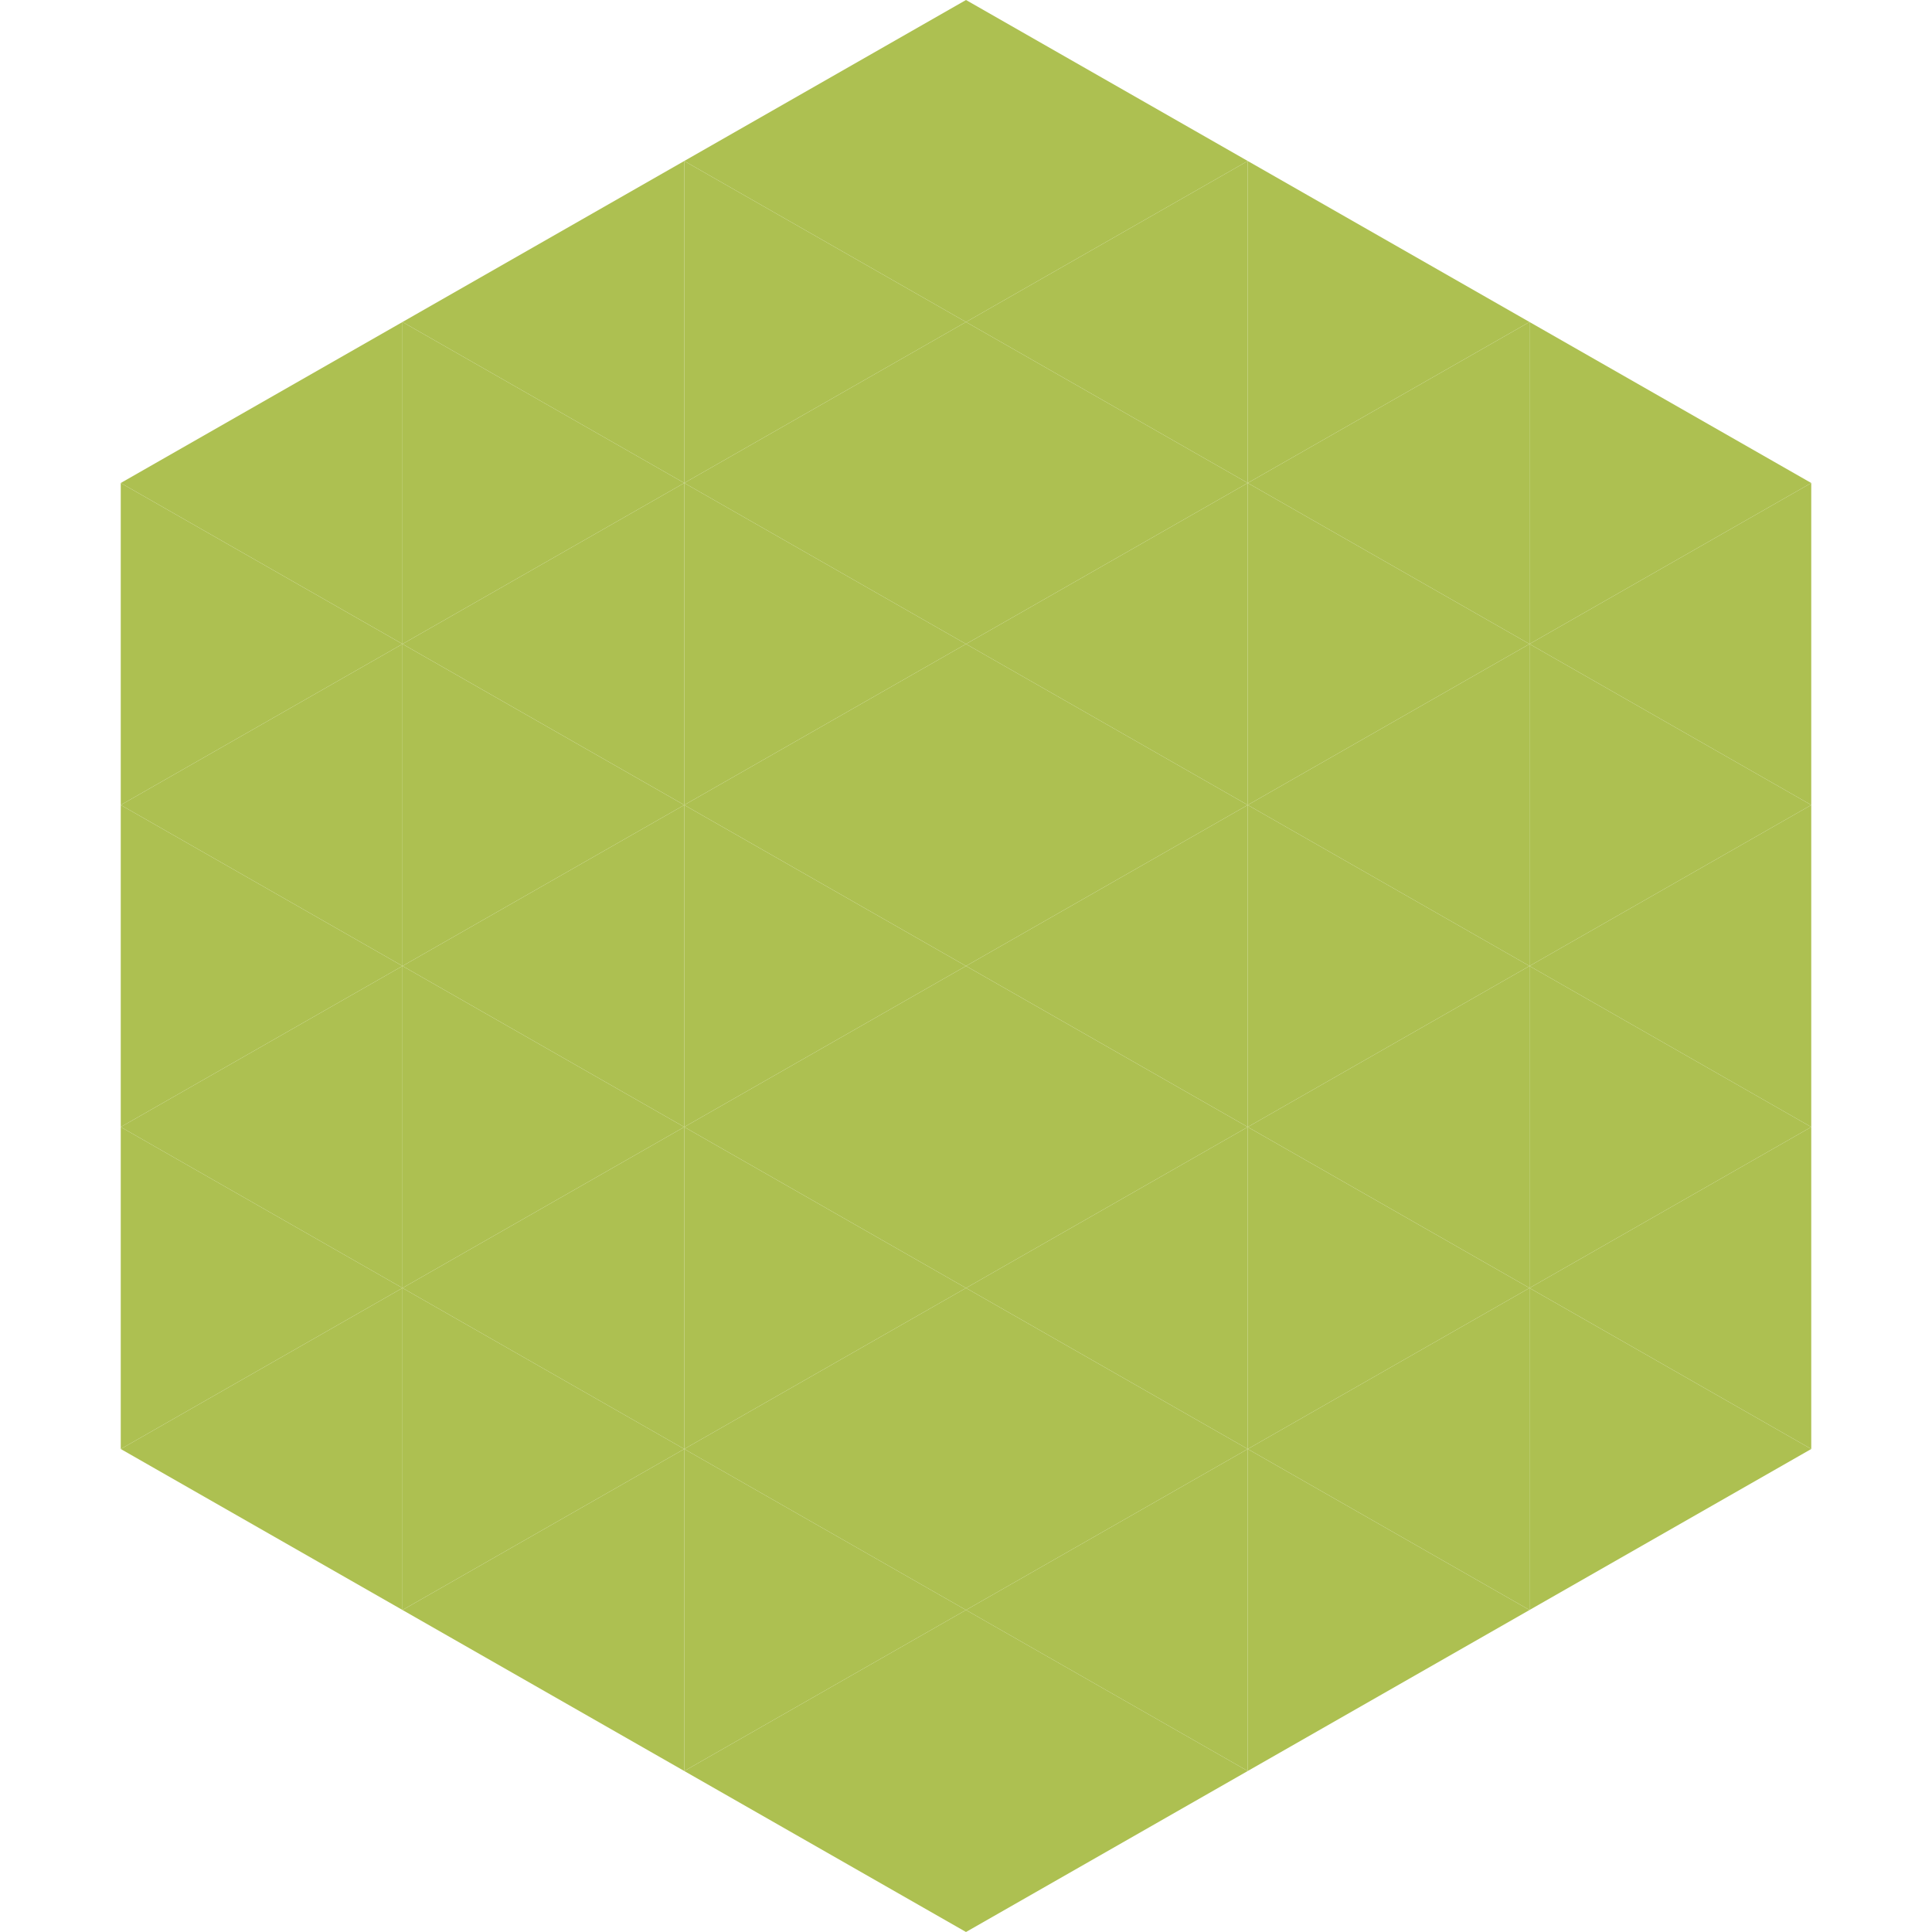
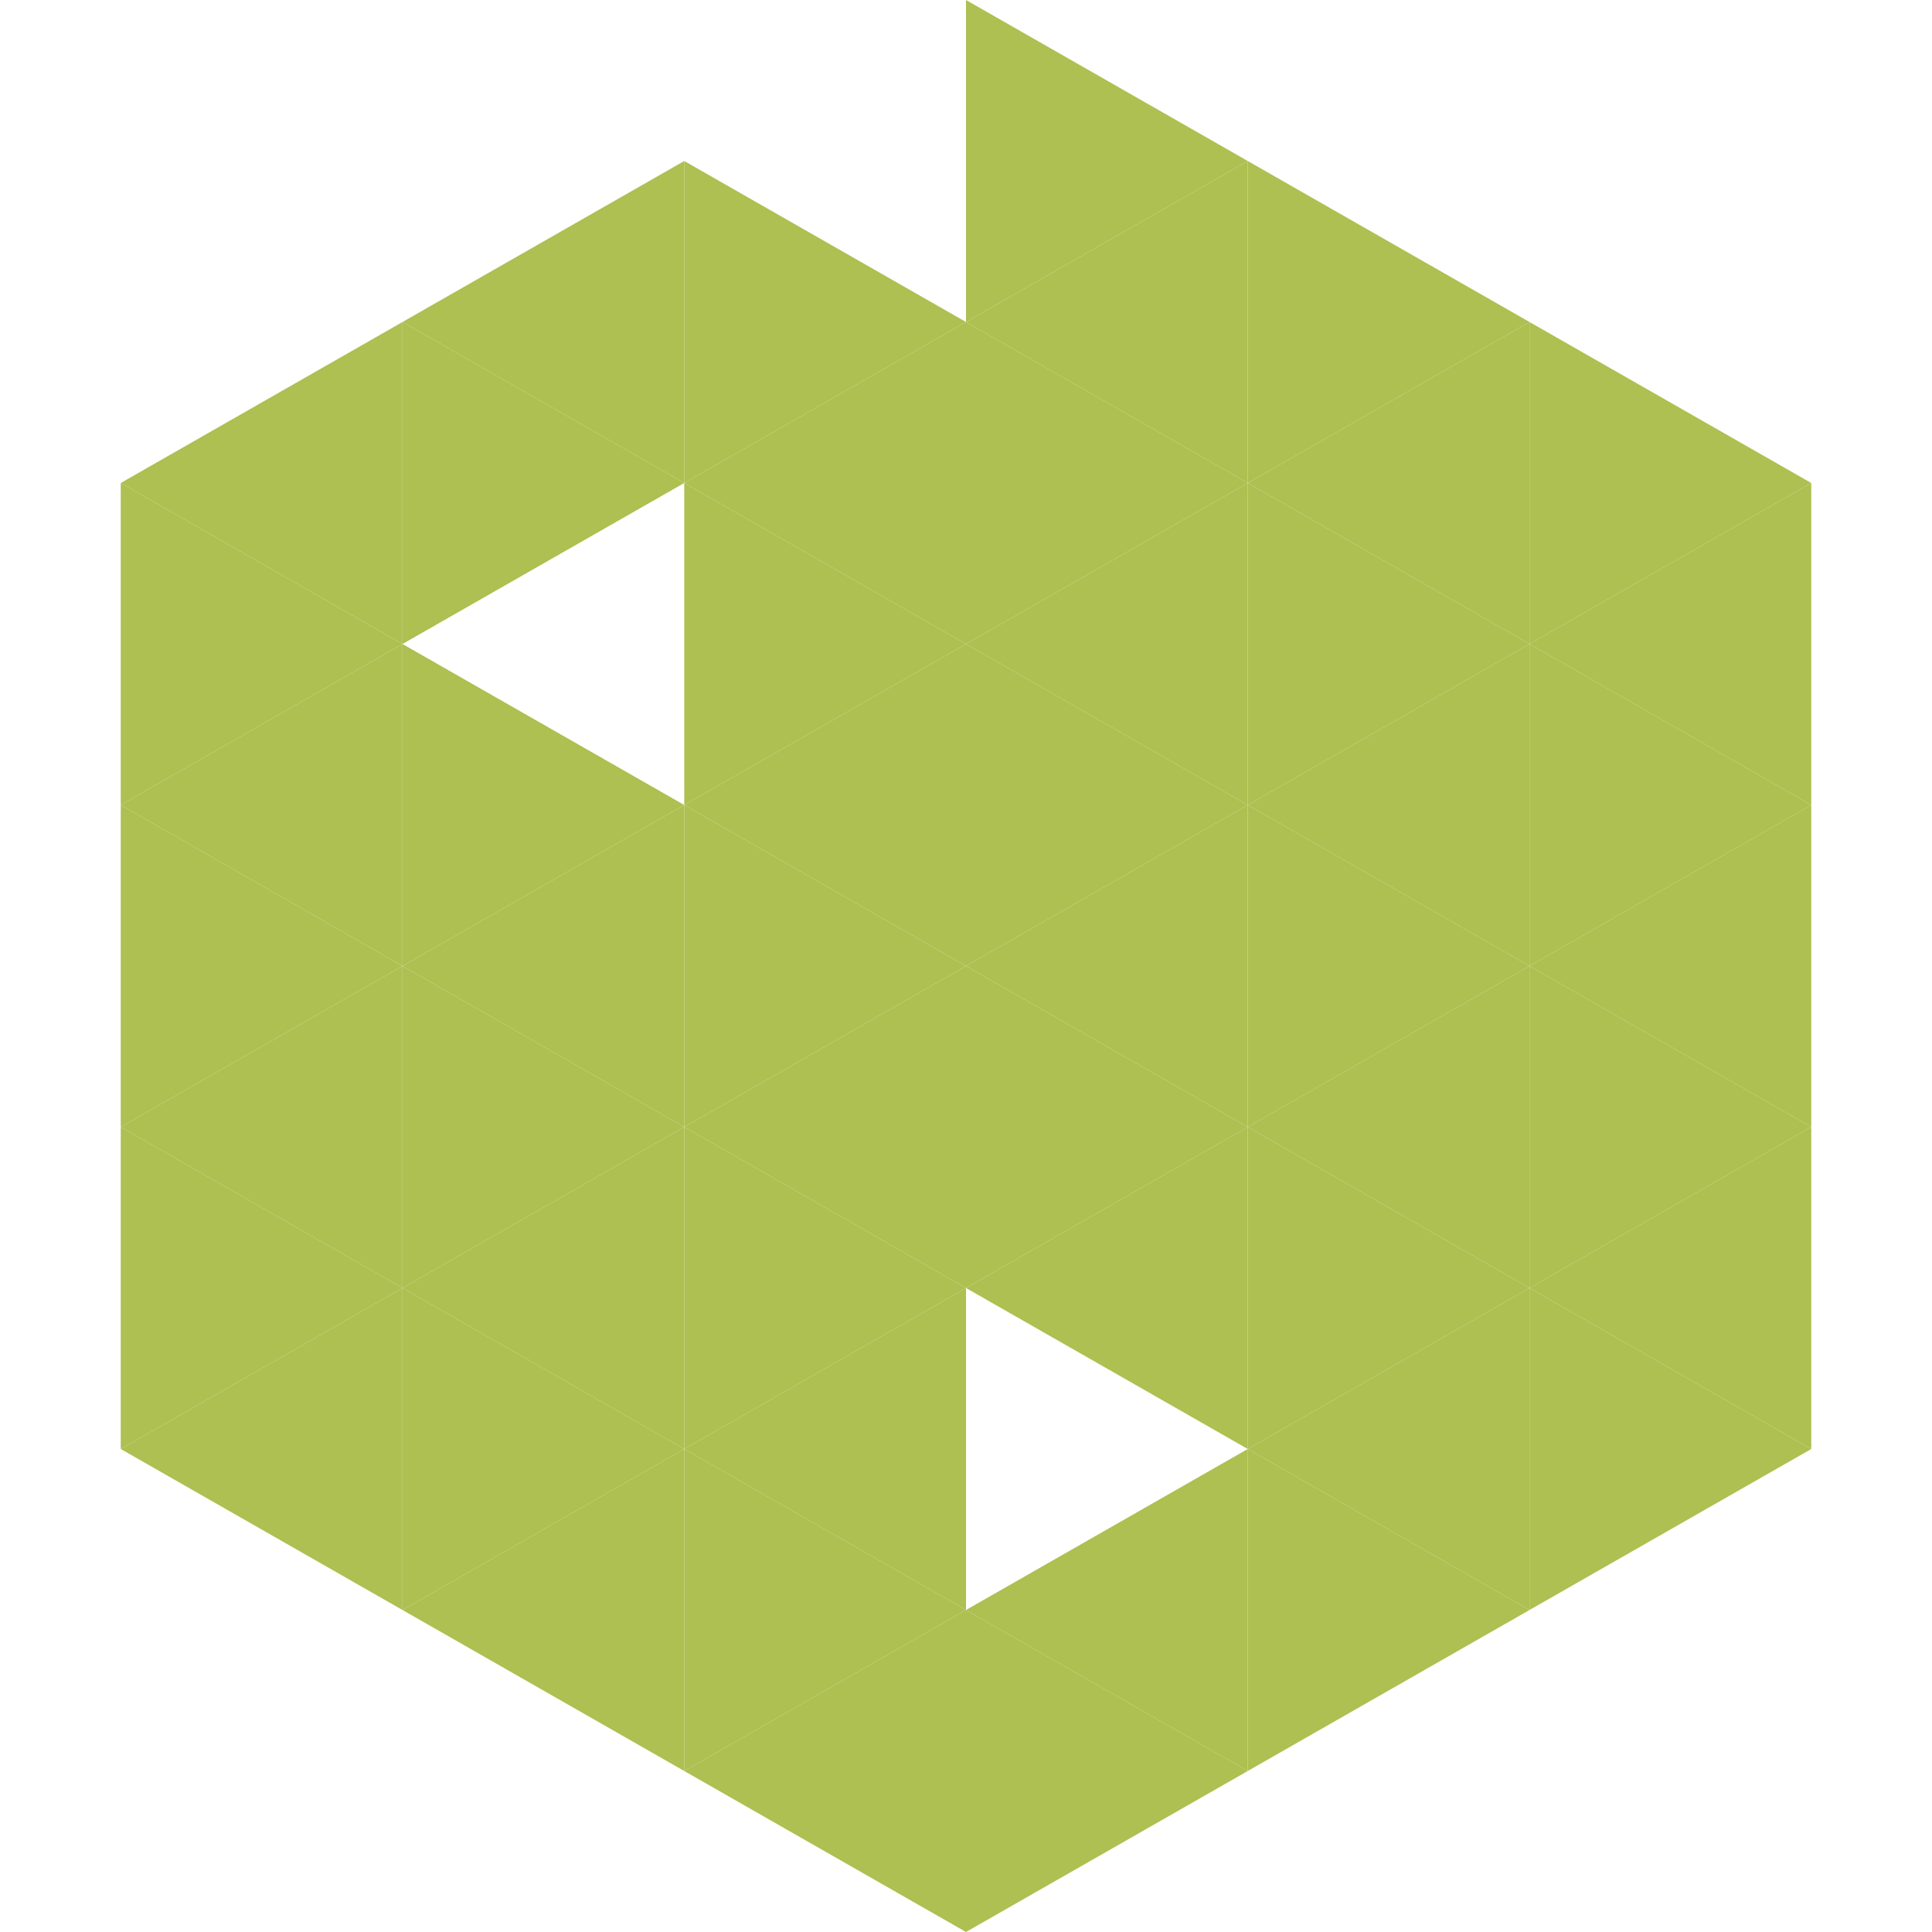
<svg xmlns="http://www.w3.org/2000/svg" width="240" height="240">
  <polygon points="50,40 15,60 50,80" style="fill:rgb(173,192,81)" />
  <polygon points="190,40 225,60 190,80" style="fill:rgb(173,192,81)" />
  <polygon points="15,60 50,80 15,100" style="fill:rgb(173,192,81)" />
  <polygon points="225,60 190,80 225,100" style="fill:rgb(173,192,81)" />
  <polygon points="50,80 15,100 50,120" style="fill:rgb(173,192,81)" />
  <polygon points="190,80 225,100 190,120" style="fill:rgb(173,192,81)" />
  <polygon points="15,100 50,120 15,140" style="fill:rgb(173,192,81)" />
  <polygon points="225,100 190,120 225,140" style="fill:rgb(173,192,81)" />
  <polygon points="50,120 15,140 50,160" style="fill:rgb(173,192,81)" />
  <polygon points="190,120 225,140 190,160" style="fill:rgb(173,192,81)" />
  <polygon points="15,140 50,160 15,180" style="fill:rgb(173,192,81)" />
  <polygon points="225,140 190,160 225,180" style="fill:rgb(173,192,81)" />
  <polygon points="50,160 15,180 50,200" style="fill:rgb(173,192,81)" />
  <polygon points="190,160 225,180 190,200" style="fill:rgb(173,192,81)" />
  <polygon points="15,180 50,200 15,220" style="fill:rgb(255,255,255); fill-opacity:0" />
  <polygon points="225,180 190,200 225,220" style="fill:rgb(255,255,255); fill-opacity:0" />
  <polygon points="50,0 85,20 50,40" style="fill:rgb(255,255,255); fill-opacity:0" />
  <polygon points="190,0 155,20 190,40" style="fill:rgb(255,255,255); fill-opacity:0" />
  <polygon points="85,20 50,40 85,60" style="fill:rgb(173,192,81)" />
  <polygon points="155,20 190,40 155,60" style="fill:rgb(173,192,81)" />
  <polygon points="50,40 85,60 50,80" style="fill:rgb(173,192,81)" />
  <polygon points="190,40 155,60 190,80" style="fill:rgb(173,192,81)" />
-   <polygon points="85,60 50,80 85,100" style="fill:rgb(173,192,81)" />
  <polygon points="155,60 190,80 155,100" style="fill:rgb(173,192,81)" />
  <polygon points="50,80 85,100 50,120" style="fill:rgb(173,192,81)" />
  <polygon points="190,80 155,100 190,120" style="fill:rgb(173,192,81)" />
  <polygon points="85,100 50,120 85,140" style="fill:rgb(173,192,81)" />
  <polygon points="155,100 190,120 155,140" style="fill:rgb(173,192,81)" />
  <polygon points="50,120 85,140 50,160" style="fill:rgb(173,192,81)" />
  <polygon points="190,120 155,140 190,160" style="fill:rgb(173,192,81)" />
  <polygon points="85,140 50,160 85,180" style="fill:rgb(173,192,81)" />
  <polygon points="155,140 190,160 155,180" style="fill:rgb(173,192,81)" />
  <polygon points="50,160 85,180 50,200" style="fill:rgb(173,192,81)" />
  <polygon points="190,160 155,180 190,200" style="fill:rgb(173,192,81)" />
  <polygon points="85,180 50,200 85,220" style="fill:rgb(173,192,81)" />
  <polygon points="155,180 190,200 155,220" style="fill:rgb(173,192,81)" />
-   <polygon points="120,0 85,20 120,40" style="fill:rgb(173,192,81)" />
  <polygon points="120,0 155,20 120,40" style="fill:rgb(173,192,81)" />
  <polygon points="85,20 120,40 85,60" style="fill:rgb(173,192,81)" />
  <polygon points="155,20 120,40 155,60" style="fill:rgb(173,192,81)" />
  <polygon points="120,40 85,60 120,80" style="fill:rgb(173,192,81)" />
  <polygon points="120,40 155,60 120,80" style="fill:rgb(173,192,81)" />
  <polygon points="85,60 120,80 85,100" style="fill:rgb(173,192,81)" />
  <polygon points="155,60 120,80 155,100" style="fill:rgb(173,192,81)" />
  <polygon points="120,80 85,100 120,120" style="fill:rgb(173,192,81)" />
  <polygon points="120,80 155,100 120,120" style="fill:rgb(173,192,81)" />
  <polygon points="85,100 120,120 85,140" style="fill:rgb(173,192,81)" />
  <polygon points="155,100 120,120 155,140" style="fill:rgb(173,192,81)" />
  <polygon points="120,120 85,140 120,160" style="fill:rgb(173,192,81)" />
  <polygon points="120,120 155,140 120,160" style="fill:rgb(173,192,81)" />
  <polygon points="85,140 120,160 85,180" style="fill:rgb(173,192,81)" />
  <polygon points="155,140 120,160 155,180" style="fill:rgb(173,192,81)" />
  <polygon points="120,160 85,180 120,200" style="fill:rgb(173,192,81)" />
-   <polygon points="120,160 155,180 120,200" style="fill:rgb(173,192,81)" />
  <polygon points="85,180 120,200 85,220" style="fill:rgb(173,192,81)" />
  <polygon points="155,180 120,200 155,220" style="fill:rgb(173,192,81)" />
  <polygon points="120,200 85,220 120,240" style="fill:rgb(173,192,81)" />
  <polygon points="120,200 155,220 120,240" style="fill:rgb(173,192,81)" />
  <polygon points="85,220 120,240 85,260" style="fill:rgb(255,255,255); fill-opacity:0" />
  <polygon points="155,220 120,240 155,260" style="fill:rgb(255,255,255); fill-opacity:0" />
</svg>